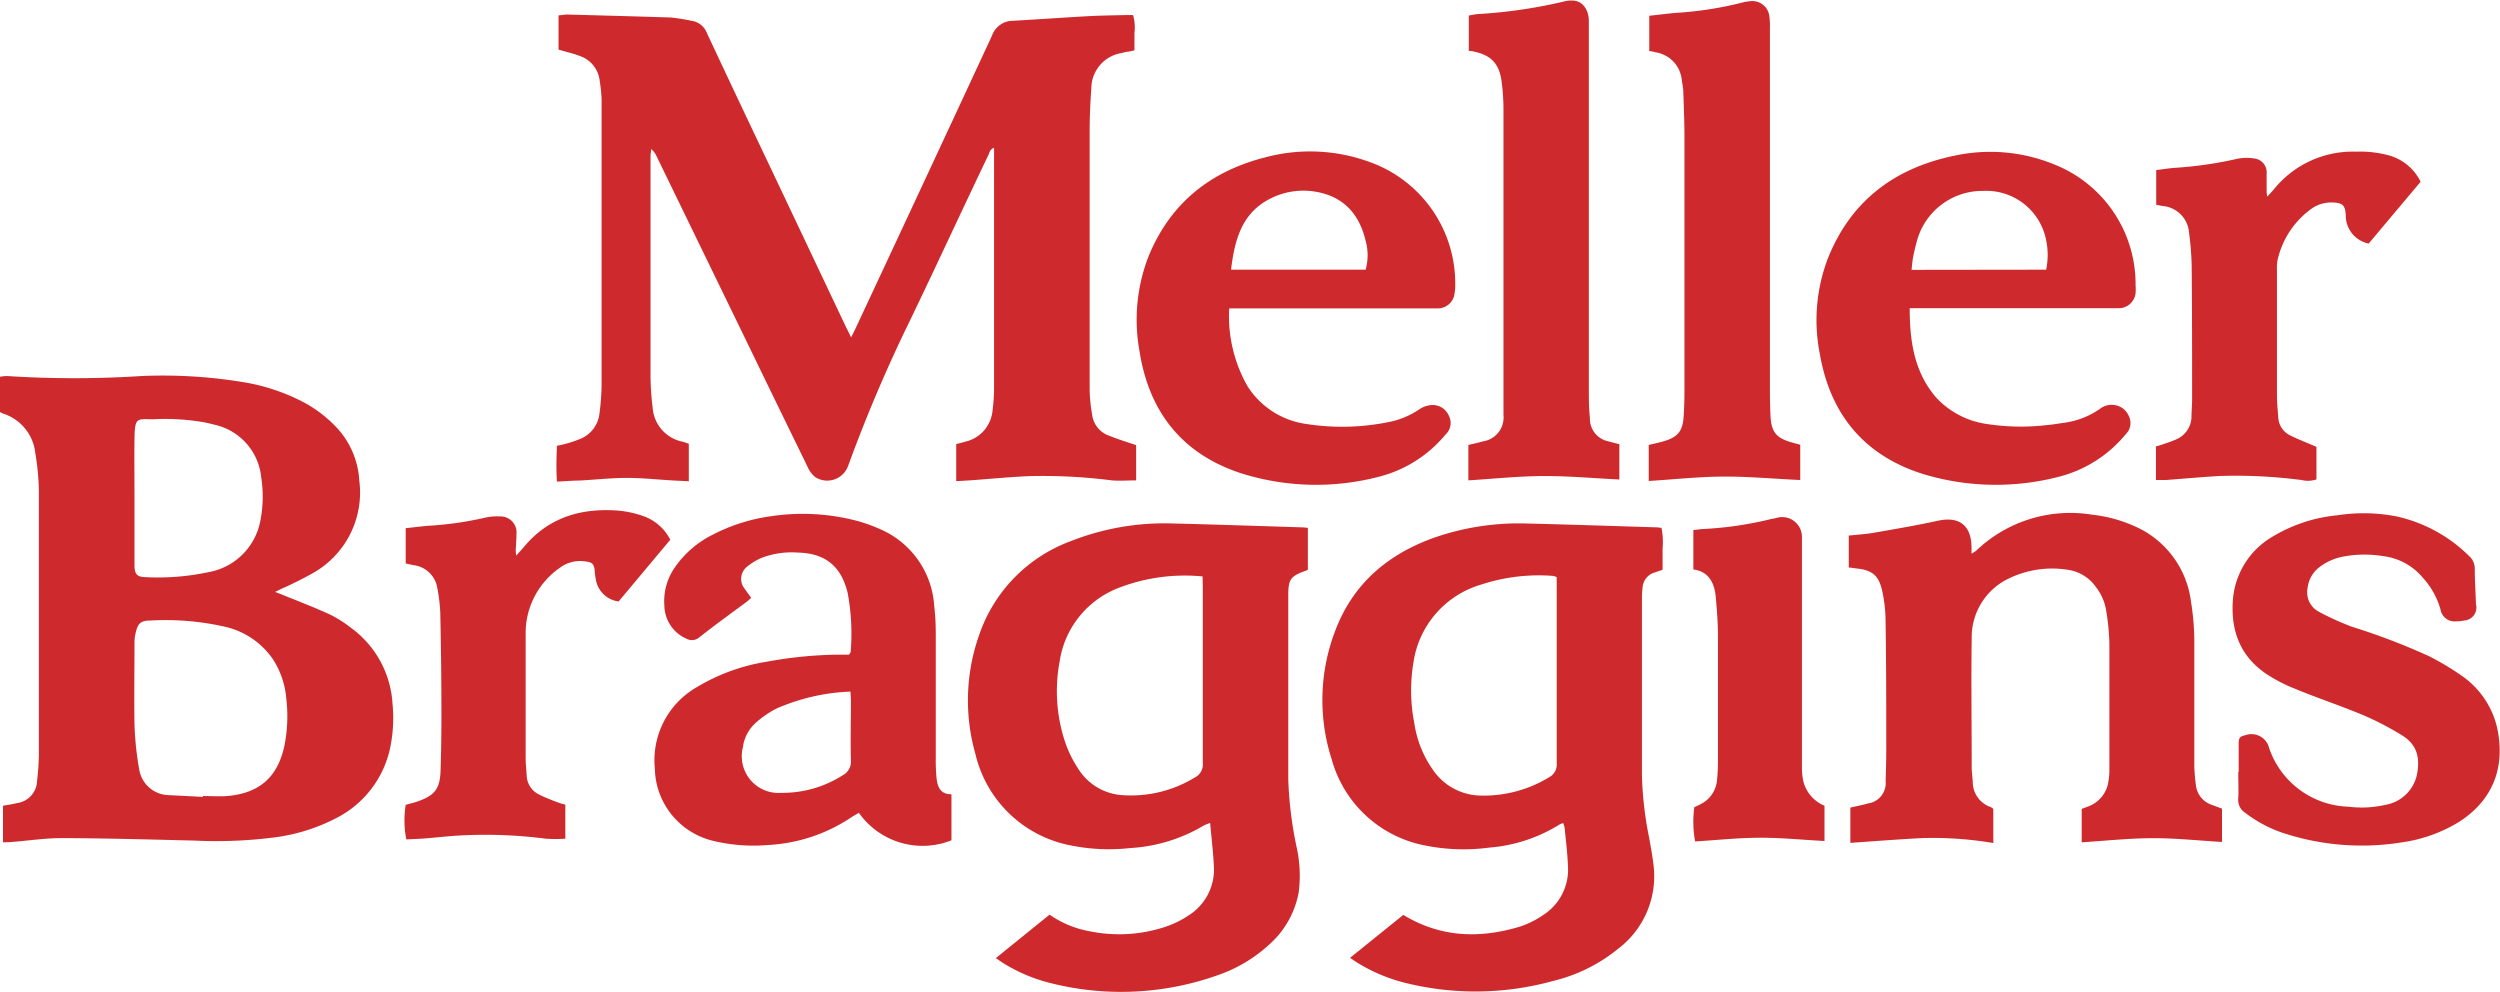
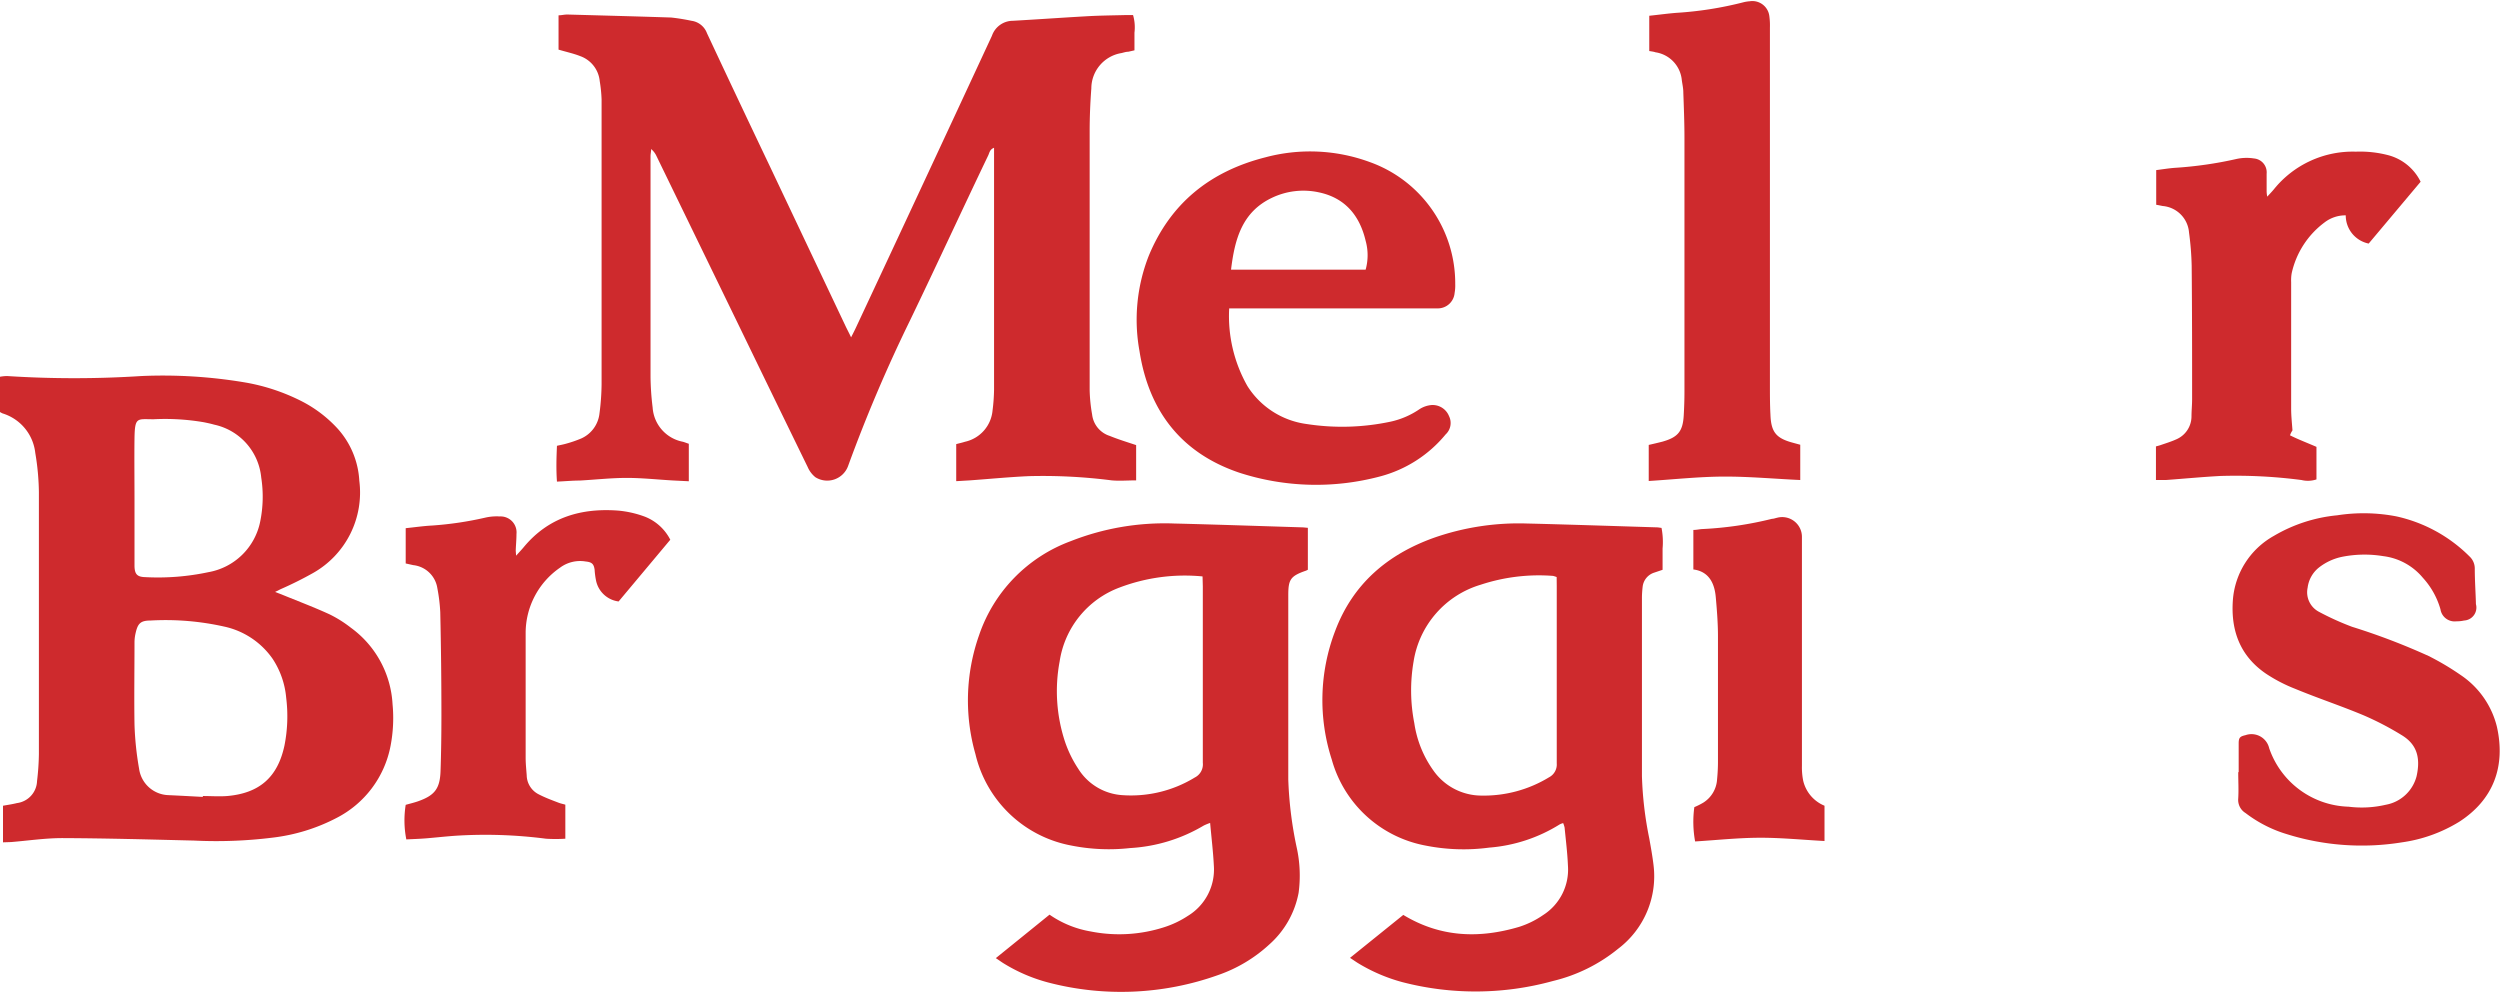
<svg xmlns="http://www.w3.org/2000/svg" id="Layer_1" data-name="Layer 1" width="10cm" height="3.97cm" viewBox="0 0 283.46 112.4">
  <defs>
    <style>
      .cls-1 {
        fill: #ce2a2d;
      }
    </style>
  </defs>
  <g>
    <path class="cls-1" d="M130.82,52.11v4c-.95,0-1.87.08-2.77,0a61.37,61.37,0,0,0-9.38-.48c-2.24.1-4.48.32-6.71.48l-1.54.09V52c.31-.09.66-.16,1-.27a4,4,0,0,0,3.12-3.55,20.64,20.64,0,0,0,.17-2.36q0-13.32,0-26.63V18.4c-.47.17-.52.55-.65.84-3,6.26-5.89,12.54-8.9,18.78a170,170,0,0,0-7,16.46,2.52,2.52,0,0,1-3.71,1.27,3,3,0,0,1-.87-1.15q-3.78-7.74-7.53-15.48l-9.6-19.75a2.34,2.34,0,0,0-.62-.83c0,.27-.07.55-.07.82q0,12.53,0,25A30.59,30.59,0,0,0,76,47.86a4.23,4.23,0,0,0,3.42,3.87c.22.06.43.15.68.23v4.25l-1.81-.09c-1.74-.1-3.49-.29-5.23-.29s-3.55.2-5.33.3c-.81,0-1.63.08-2.58.12-.1-1.39-.06-2.69,0-4.06.39-.09.74-.15,1.07-.25a13.31,13.31,0,0,0,1.68-.58,3.52,3.52,0,0,0,2.07-2.83,26.82,26.82,0,0,0,.24-3.35q0-16.14,0-32.27A16.09,16.09,0,0,0,70,10.84,3.35,3.35,0,0,0,67.77,8c-.76-.3-1.57-.47-2.44-.73V3.38c.33,0,.64-.09,1-.09,3.93.11,7.85.21,11.77.34A23.27,23.27,0,0,1,80.4,4a2.19,2.19,0,0,1,1.76,1.41q3.54,7.56,7.14,15.11l8.64,18.24c.16.32.32.63.56,1.13.26-.51.43-.84.59-1.19q7.71-16.48,15.38-33A2.52,2.52,0,0,1,116.85,4c2.83-.16,5.65-.36,8.49-.52,1.44-.08,2.9-.09,4.35-.13h.78a5,5,0,0,1,.16,2c0,.66,0,1.31,0,2l-.7.16c-.26,0-.52.09-.77.15a4.07,4.07,0,0,0-3.42,4c-.12,1.61-.19,3.23-.19,4.84q0,14.7,0,29.4a18.18,18.18,0,0,0,.28,2.75,2.89,2.89,0,0,0,2,2.42C128.76,51.45,129.73,51.75,130.82,52.11Z" transform="translate(-2 -1.71)" />
    <path class="cls-1" d="M2.34,97.15V93c.56-.1,1.07-.17,1.58-.3a2.61,2.61,0,0,0,2.28-2.5,28.6,28.6,0,0,0,.21-3.06q0-14.85,0-29.69A28.36,28.36,0,0,0,6,53a5.29,5.29,0,0,0-3.7-4.48,2.31,2.31,0,0,1-.3-.16v-4a4.91,4.91,0,0,1,.8-.08,119.07,119.07,0,0,0,15.23,0A56.06,56.06,0,0,1,29.75,45a22.62,22.62,0,0,1,6.46,2.14,14.47,14.47,0,0,1,4.07,3.1,9.61,9.61,0,0,1,2.46,5.91,10.48,10.48,0,0,1-5.22,10.45,41.35,41.35,0,0,1-3.71,1.85l-.62.31,1,.39c1.73.71,3.49,1.37,5.2,2.16a13.76,13.76,0,0,1,2.41,1.52,11.48,11.48,0,0,1,4.71,8.67,16.68,16.68,0,0,1-.23,4.73,11.62,11.62,0,0,1-6.15,8.17,20.94,20.94,0,0,1-7.24,2.22,51.78,51.78,0,0,1-8.89.33c-5-.12-9.95-.26-14.93-.28-1.94,0-3.88.29-5.82.45ZM25,92V91.9c.92,0,1.85.07,2.76,0,3.67-.32,5.72-2.14,6.49-5.71a17,17,0,0,0,.2-5.42,9.53,9.53,0,0,0-1.54-4.43,9,9,0,0,0-5.48-3.65A30.33,30.33,0,0,0,19.09,72c-1.18,0-1.48.34-1.73,1.5a4.6,4.6,0,0,0-.11,1c0,3.1-.05,6.2,0,9.3a35,35,0,0,0,.52,5,3.47,3.47,0,0,0,3.34,3C22.43,91.86,23.71,91.93,25,92ZM17.25,58.21c0,2.51,0,5,0,7.52,0,1,.28,1.32,1.19,1.35a27.47,27.47,0,0,0,7.18-.56,7.28,7.28,0,0,0,5.88-5.73,14.11,14.11,0,0,0,.12-5,6.79,6.79,0,0,0-5.34-6c-.38-.11-.77-.19-1.16-.27a26,26,0,0,0-5.71-.34c-1.86,0-2.12-.3-2.16,2.16C17.22,53.59,17.25,55.9,17.25,58.21Z" transform="translate(-2 -1.71)" />
    <path class="cls-1" d="M161.11,105.38c4.24,2.57,8.64,2.69,13.15,1.35a10.22,10.22,0,0,0,2.73-1.35,6.11,6.11,0,0,0,2.79-5.58c-.06-1.45-.24-2.89-.38-4.33a3.53,3.53,0,0,0-.16-.5,1.78,1.78,0,0,0-.4.15,17.68,17.68,0,0,1-8,2.63,22,22,0,0,1-7.19-.23A13.63,13.63,0,0,1,153,87.76a21.92,21.92,0,0,1,.38-14.56c2-5.34,5.93-8.69,11.2-10.58A29.13,29.13,0,0,1,175.12,61c4.95.12,9.9.29,14.84.44l.43.06a8.39,8.39,0,0,1,.12,2.34c0,.79,0,1.58,0,2.41l-.95.32a1.9,1.9,0,0,0-1.31,1.6,11.69,11.69,0,0,0-.08,1.18q0,10.16,0,20.3A41,41,0,0,0,189,96.7c.18,1,.36,2,.48,3a10.31,10.31,0,0,1-4,9.51,18.53,18.53,0,0,1-7.39,3.66A33,33,0,0,1,161,113a19.27,19.27,0,0,1-5-2.14c-.28-.17-.54-.36-.93-.61ZM178.5,67.07a3.86,3.86,0,0,0-.41-.13,21.06,21.06,0,0,0-8.2,1,10.83,10.83,0,0,0-7.61,8.7,19.32,19.32,0,0,0,.08,7A12.28,12.28,0,0,0,164.52,89,6.67,6.67,0,0,0,170,91.85a14.2,14.2,0,0,0,7.63-2.07,1.64,1.64,0,0,0,.88-1.59c0-6.7,0-13.4,0-20.1Z" transform="translate(-2 -1.71)" />
    <path class="cls-1" d="M150.29,61.49v4.75a1.48,1.48,0,0,1-.22.11c-1.76.61-2,1-2,2.79q0,10.44,0,20.88a43.71,43.71,0,0,0,.94,7.65,14.74,14.74,0,0,1,.23,5.21,10.39,10.39,0,0,1-3.31,5.84,16.54,16.54,0,0,1-5.82,3.48,32.66,32.66,0,0,1-19.27.84,18.67,18.67,0,0,1-5-2.14c-.27-.16-.53-.36-.93-.62l6.09-4.93a11.57,11.57,0,0,0,4.64,1.9,16.62,16.62,0,0,0,8.4-.49,10.88,10.88,0,0,0,2.66-1.28,6.15,6.15,0,0,0,2.93-5.71c-.08-1.57-.27-3.13-.42-4.82a6.14,6.14,0,0,0-.73.3,18.35,18.35,0,0,1-8.34,2.55,21.77,21.77,0,0,1-6.69-.29A13.76,13.76,0,0,1,112.6,87.15,22.22,22.22,0,0,1,113,73.7,17.29,17.29,0,0,1,123.41,63a29,29,0,0,1,11.71-2c4.88.12,9.76.29,14.64.44ZM138.35,67a20.86,20.86,0,0,0-9.41,1.26,10.61,10.61,0,0,0-6.79,8.36,18.28,18.28,0,0,0,.59,9.08,13.28,13.28,0,0,0,1.51,3.1,6.37,6.37,0,0,0,5,3,13.86,13.86,0,0,0,8.22-2,1.67,1.67,0,0,0,.91-1.67c0-6.67,0-13.33,0-20Z" transform="translate(-2 -1.71)" />
-     <path class="cls-1" d="M211.74,62.36c1-.11,1.91-.16,2.78-.32,2.4-.42,4.81-.83,7.19-1.35s3.77.46,3.83,2.93c0,.23,0,.46,0,.8a4,4,0,0,0,.52-.33A15.43,15.43,0,0,1,239.21,60a16,16,0,0,1,5.65,1.71,10.78,10.78,0,0,1,5.57,8.2,28.43,28.43,0,0,1,.37,4.33c0,4.75,0,9.5,0,14.25a19.84,19.84,0,0,0,.18,2.17,2.65,2.65,0,0,0,1.83,2.25l1.13.42v3.78c-2.67-.16-5.29-.44-7.91-.43s-5.25.29-8,.47c0-1.26,0-2.5,0-3.79l.74-.28a3.53,3.53,0,0,0,2.28-2.77,7.84,7.84,0,0,0,.12-1.37c0-4.79,0-9.57,0-14.36a26,26,0,0,0-.37-3.73,5.76,5.76,0,0,0-1.13-2.61,4.7,4.7,0,0,0-3.27-2,11.2,11.2,0,0,0-6.47.92A7.36,7.36,0,0,0,225.56,74c-.07,4.88,0,9.77,0,14.65,0,.56.09,1.12.12,1.68a3,3,0,0,0,1.89,2.77c.12,0,.23.12.35.18s0,.05.09.11v3.84a41,41,0,0,0-8.09-.56c-2.69.14-5.37.35-8.12.54v-4c.7-.16,1.38-.29,2-.47a2.33,2.33,0,0,0,2-2.53c.05-1.46.08-2.91.07-4.36,0-4.65,0-9.3-.08-14a16.5,16.5,0,0,0-.36-3.13c-.39-1.83-1.12-2.44-3-2.63l-.81-.11V62.36Z" transform="translate(-2 -1.71)" />
-     <path class="cls-1" d="M109.88,91.7v5.22a8.84,8.84,0,0,1-10.5-3.12l-.73.43a18.67,18.67,0,0,1-9.53,3.22A19.43,19.43,0,0,1,82.94,97a8.6,8.6,0,0,1-6.69-8.2A9.55,9.55,0,0,1,81,79.56a22.07,22.07,0,0,1,7.94-2.89,47.35,47.35,0,0,1,8.06-.8c.45,0,.91,0,1.27,0,.12-.2.18-.25.18-.31a25,25,0,0,0-.34-6.69c-.72-3-2.52-4.49-5.6-4.57a9.62,9.62,0,0,0-4.09.57,6.61,6.61,0,0,0-1.68,1,1.76,1.76,0,0,0-.28,2.56c.22.33.46.64.71,1a6.94,6.94,0,0,1-.54.47c-1.78,1.32-3.57,2.61-5.33,4a1.28,1.28,0,0,1-1.45.17,4.17,4.17,0,0,1-2.52-3.73,6.71,6.71,0,0,1,1.27-4.48,11.33,11.33,0,0,1,4.17-3.57,20.38,20.38,0,0,1,6.75-2.13,24.15,24.15,0,0,1,9.72.56,17.28,17.28,0,0,1,2.41.86,10.17,10.17,0,0,1,6.27,8.7,27.28,27.28,0,0,1,.18,3.26c0,4.72,0,9.44,0,14.15a20.55,20.55,0,0,0,.08,2.08C108.28,90.74,108.53,91.71,109.88,91.7ZM98.43,80.06A23,23,0,0,0,90,82a11.3,11.3,0,0,0-2.27,1.56,4.51,4.51,0,0,0-1.5,2.82,4.16,4.16,0,0,0,4.33,5.16,12.69,12.69,0,0,0,7-2,1.75,1.75,0,0,0,.92-1.7c-.06-2.24,0-4.48,0-6.72C98.48,80.77,98.45,80.48,98.43,80.06Z" transform="translate(-2 -1.71)" />
-     <path class="cls-1" d="M218.53,36.61c0,3.8.54,7.25,3,10.11a9.7,9.7,0,0,0,5.76,3,25.39,25.39,0,0,0,6.8.12c.63-.05,1.24-.16,1.86-.25A9.23,9.23,0,0,0,240.1,48a2.13,2.13,0,0,1,1.58-.44,2.08,2.08,0,0,1,1.72,1.31,1.76,1.76,0,0,1-.37,2,14.43,14.43,0,0,1-7.36,4.77,28.45,28.45,0,0,1-15.53-.22c-6.71-2.08-10.6-6.73-11.8-13.64A19.63,19.63,0,0,1,209.23,31c2.59-6.56,7.57-10.3,14.36-11.7a19.14,19.14,0,0,1,11.36,1A14.59,14.59,0,0,1,244.14,34a5.26,5.26,0,0,1,0,.89,1.92,1.92,0,0,1-1.88,1.7c-.33,0-.66,0-1,0H218.53ZM234,32.22a8.16,8.16,0,0,0,0-3.34,6.91,6.91,0,0,0-7.13-5.59A7.69,7.69,0,0,0,219.34,29c-.16.6-.31,1.21-.43,1.82-.08.45-.11.9-.17,1.42Z" transform="translate(-2 -1.71)" />
    <path class="cls-1" d="M141.37,36.61a16.09,16.09,0,0,0,2.07,8.81,9.41,9.41,0,0,0,6.71,4.3,26.33,26.33,0,0,0,9.53-.27,9.3,9.3,0,0,0,3.25-1.4,3,3,0,0,1,1.36-.48,2,2,0,0,1,2,1.24,1.76,1.76,0,0,1-.38,2.09,14.37,14.37,0,0,1-7.46,4.77,28.2,28.2,0,0,1-15.9-.42c-6.61-2.22-10.29-7-11.35-13.8a19.82,19.82,0,0,1,1.05-10.8c2.48-6,7-9.59,13.23-11.17a19.6,19.6,0,0,1,11.78.52A14.61,14.61,0,0,1,167,33.86a4.72,4.72,0,0,1-.07,1A1.91,1.91,0,0,1,165,36.61c-.33,0-.66,0-1,0H141.37Zm.21-4.39h15.26a6.09,6.09,0,0,0,0-3.28c-.68-2.88-2.35-4.87-5.31-5.49a8.27,8.27,0,0,0-5.31.62C142.83,25.68,142,28.75,141.58,32.22Z" transform="translate(-2 -1.71)" />
    <path class="cls-1" d="M255.83,89.21c0-1.09,0-2.18,0-3.27,0-.66.15-.8.77-.94a2.06,2.06,0,0,1,2.69,1.48,9.82,9.82,0,0,0,9,6.63,12,12,0,0,0,4.22-.22A4.41,4.41,0,0,0,276,89.66c.51-2.26-.08-3.69-1.68-4.66A33.58,33.58,0,0,0,270,82.75c-2.55-1.07-5.19-1.94-7.75-3a17.4,17.4,0,0,1-3.32-1.72c-2.93-2-4-4.87-3.76-8.31a9.1,9.1,0,0,1,4.64-7.31A17.37,17.37,0,0,1,267,60.07a19.58,19.58,0,0,1,6.7.12,16.84,16.84,0,0,1,8.3,4.54,1.88,1.88,0,0,1,.6,1.41c0,1.35.1,2.7.13,4A1.47,1.47,0,0,1,281.39,72a3.76,3.76,0,0,1-.88.09,1.62,1.62,0,0,1-1.8-1.36,8.9,8.9,0,0,0-2-3.58,6.94,6.94,0,0,0-4.49-2.45,13.1,13.1,0,0,0-4.63.07A6.33,6.33,0,0,0,264.92,66a3.46,3.46,0,0,0-1.27,2.27A2.5,2.5,0,0,0,264.91,71a31.12,31.12,0,0,0,3.77,1.71,74.55,74.55,0,0,1,8.68,3.31A29.71,29.71,0,0,1,281,78.18a9.89,9.89,0,0,1,4.11,5.87c1,4.47-.37,8.26-4.29,10.78a16.83,16.83,0,0,1-6.47,2.32,28.49,28.49,0,0,1-13.1-.94,14.6,14.6,0,0,1-4.64-2.38,1.74,1.74,0,0,1-.83-1.65c.06-1,0-2,0-3Z" transform="translate(-2 -1.71)" />
-     <path class="cls-1" d="M168.54,7.41v-4a9.38,9.38,0,0,1,1-.17,56.5,56.5,0,0,0,9.67-1.4c1.44-.37,2.27,0,2.74,1.08a3.16,3.16,0,0,1,.2,1.15c0,1.25,0,2.5,0,3.76q0,19,0,38c0,1.06,0,2.11.12,3.16a2.62,2.62,0,0,0,2.16,2.71c.37.11.75.2,1.18.31v4c-2.9-.14-5.75-.4-8.59-.39s-5.64.31-8.53.49V52.09c.56-.13,1.11-.24,1.64-.4a2.74,2.74,0,0,0,2.34-3c0-.36,0-.73,0-1.09q0-16.77,0-33.55a24.38,24.38,0,0,0-.19-3c-.26-2.22-1.2-3.19-3.4-3.61Z" transform="translate(-2 -1.71)" />
    <path class="cls-1" d="M189,7.43v-4c1.05-.11,2.06-.25,3.07-.33a40.62,40.62,0,0,0,7.61-1.2,4,4,0,0,1,.69-.11,1.94,1.94,0,0,1,2.25,1.72,7.84,7.84,0,0,1,.06,1.28q0,20.25,0,40.49c0,1.13,0,2.25.06,3.37.07,2,.65,2.69,2.57,3.2l.81.22c0,.34,0,.66,0,1,0,1,0,2,0,3-3-.14-5.82-.4-8.66-.39s-5.64.32-8.52.5V52.09c.53-.12,1-.23,1.55-.37,1.77-.5,2.32-1.17,2.42-3,.05-.88.08-1.78.08-2.67q0-14.4,0-28.8c0-1.72-.07-3.44-.13-5.15,0-.46-.11-.91-.17-1.37a3.52,3.52,0,0,0-3-3.16C189.55,7.51,189.31,7.48,189,7.43Z" transform="translate(-2 -1.71)" />
-     <path class="cls-1" d="M270.57,29.26a3.25,3.25,0,0,1-2.6-3.2c-.05-1.26-.46-1.44-1.61-1.46a3.87,3.87,0,0,0-2.4.8,9.81,9.81,0,0,0-3.73,5.77,4.67,4.67,0,0,0-.06,1c0,4.78,0,9.56,0,14.35,0,.82.09,1.64.15,2.46A2.38,2.38,0,0,0,261.65,51c.93.47,1.92.84,3,1.31V56a3.06,3.06,0,0,1-1.7.07,57.52,57.52,0,0,0-9.18-.46c-2.07.11-4.14.31-6.21.46-.35,0-.7,0-1.11,0V52.26c.21-.06.43-.11.64-.19.56-.19,1.13-.37,1.66-.61a2.84,2.84,0,0,0,1.73-2.57c0-.66.07-1.32.07-2,0-5,0-10.09-.05-15.14A33.5,33.5,0,0,0,250.2,28a3.27,3.27,0,0,0-3-3l-.72-.14V20.93c.73-.09,1.44-.21,2.15-.26a44,44,0,0,0,6.94-1,5.39,5.39,0,0,1,2-.06A1.58,1.58,0,0,1,259,21.34c0,.62,0,1.25,0,1.88,0,.18,0,.36.07.72.33-.36.55-.59.75-.83a11.48,11.48,0,0,1,9.29-4.27,12.62,12.62,0,0,1,3.72.41,5.72,5.72,0,0,1,3.63,3Z" transform="translate(-2 -1.71)" />
+     <path class="cls-1" d="M270.57,29.26a3.25,3.25,0,0,1-2.6-3.2a3.87,3.87,0,0,0-2.4.8,9.81,9.81,0,0,0-3.73,5.77,4.67,4.67,0,0,0-.06,1c0,4.78,0,9.56,0,14.35,0,.82.09,1.64.15,2.46A2.38,2.38,0,0,0,261.65,51c.93.47,1.92.84,3,1.31V56a3.06,3.06,0,0,1-1.7.07,57.52,57.52,0,0,0-9.18-.46c-2.07.11-4.14.31-6.21.46-.35,0-.7,0-1.11,0V52.26c.21-.06.43-.11.64-.19.56-.19,1.13-.37,1.66-.61a2.84,2.84,0,0,0,1.73-2.57c0-.66.07-1.32.07-2,0-5,0-10.09-.05-15.14A33.5,33.5,0,0,0,250.2,28a3.27,3.27,0,0,0-3-3l-.72-.14V20.93c.73-.09,1.44-.21,2.15-.26a44,44,0,0,0,6.94-1,5.39,5.39,0,0,1,2-.06A1.58,1.58,0,0,1,259,21.34c0,.62,0,1.25,0,1.88,0,.18,0,.36.07.72.33-.36.55-.59.75-.83a11.48,11.48,0,0,1,9.29-4.27,12.62,12.62,0,0,1,3.72.41,5.72,5.72,0,0,1,3.63,3Z" transform="translate(-2 -1.71)" />
    <path class="cls-1" d="M60.52,64.65c.41-.46.66-.72.89-1,2.81-3.37,6.51-4.43,10.72-4.11a11.69,11.69,0,0,1,3,.69A5.48,5.48,0,0,1,78,62.84l-5.86,7a3,3,0,0,1-2.55-2.33,8.82,8.82,0,0,1-.17-1.27c-.09-.64-.3-.86-1-.93a3.81,3.81,0,0,0-2.91.69,9,9,0,0,0-3.91,7.4c0,4.72,0,9.43,0,14.15,0,.66.07,1.32.12,2a2.47,2.47,0,0,0,1.27,2.11c.75.4,1.56.7,2.35,1,.23.09.49.14.76.22v3.86a17.69,17.69,0,0,1-2.19,0,53.55,53.55,0,0,0-10.36-.33c-1.09.08-2.17.2-3.25.29-.75.06-1.51.08-2.23.12A11.13,11.13,0,0,1,48,92.9c.45-.13.93-.24,1.39-.4,1.88-.66,2.49-1.42,2.56-3.41s.1-4.22.1-6.33q0-5.85-.13-11.68a19.51,19.51,0,0,0-.33-2.74,3.1,3.1,0,0,0-2.73-2.62L48,65.53v-4c1-.1,2-.25,3-.3A38.8,38.8,0,0,0,57,60.34a5.8,5.8,0,0,1,1.66-.14,1.81,1.81,0,0,1,1.9,2c0,.6-.06,1.19-.08,1.78C60.47,64.1,60.49,64.25,60.52,64.65Z" transform="translate(-2 -1.71)" />
    <path class="cls-1" d="M194,66.21V61.73c.36,0,.67-.08,1-.1a40.59,40.59,0,0,0,7.91-1.16c.19,0,.39-.08.58-.12a2.24,2.24,0,0,1,2.82,2.13c0,.33,0,.66,0,1q0,12.51,0,25a7.74,7.74,0,0,0,.14,1.67A4.07,4.07,0,0,0,208.87,93v4c-2.47-.13-4.93-.38-7.38-.37s-4.86.27-7.29.42a12.3,12.3,0,0,1-.09-3.89,8.27,8.27,0,0,0,1-.5A3.34,3.34,0,0,0,196.69,90a20.35,20.35,0,0,0,.1-2.07c0-4.72,0-9.43,0-14.15,0-1.48-.12-3-.25-4.44S195.85,66.45,194,66.21Z" transform="translate(-2 -1.71)" />
  </g>
</svg>